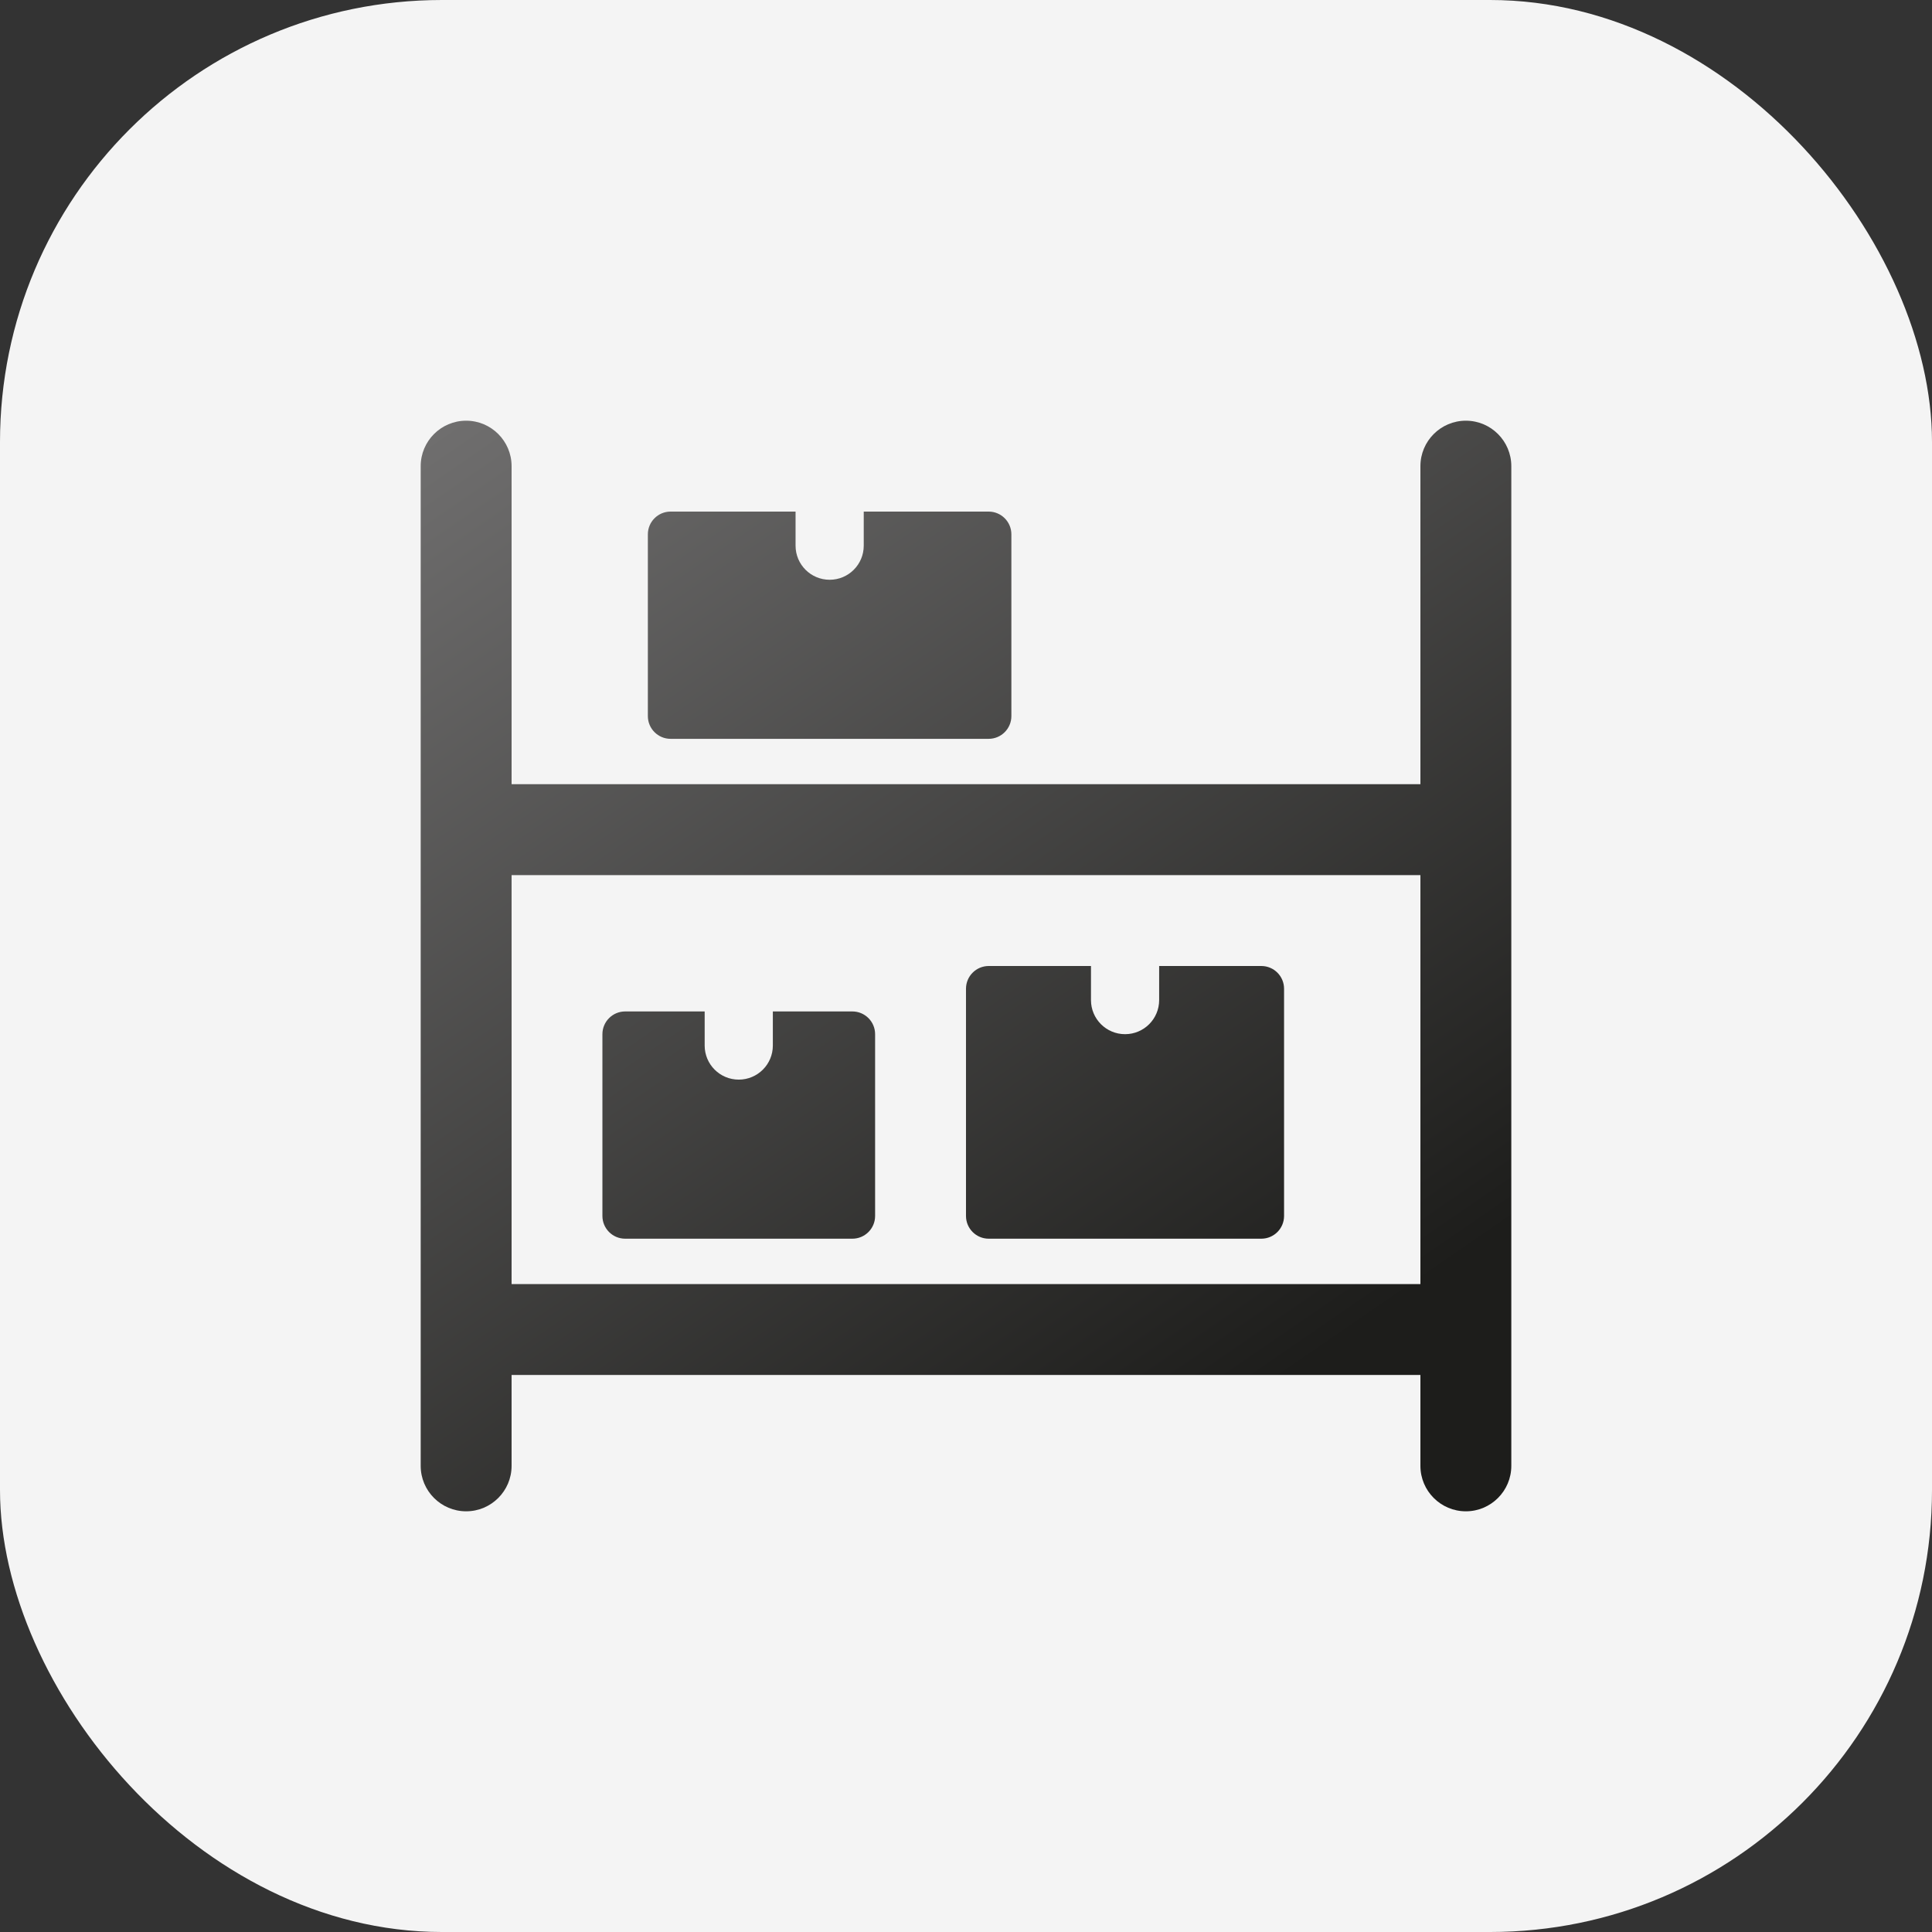
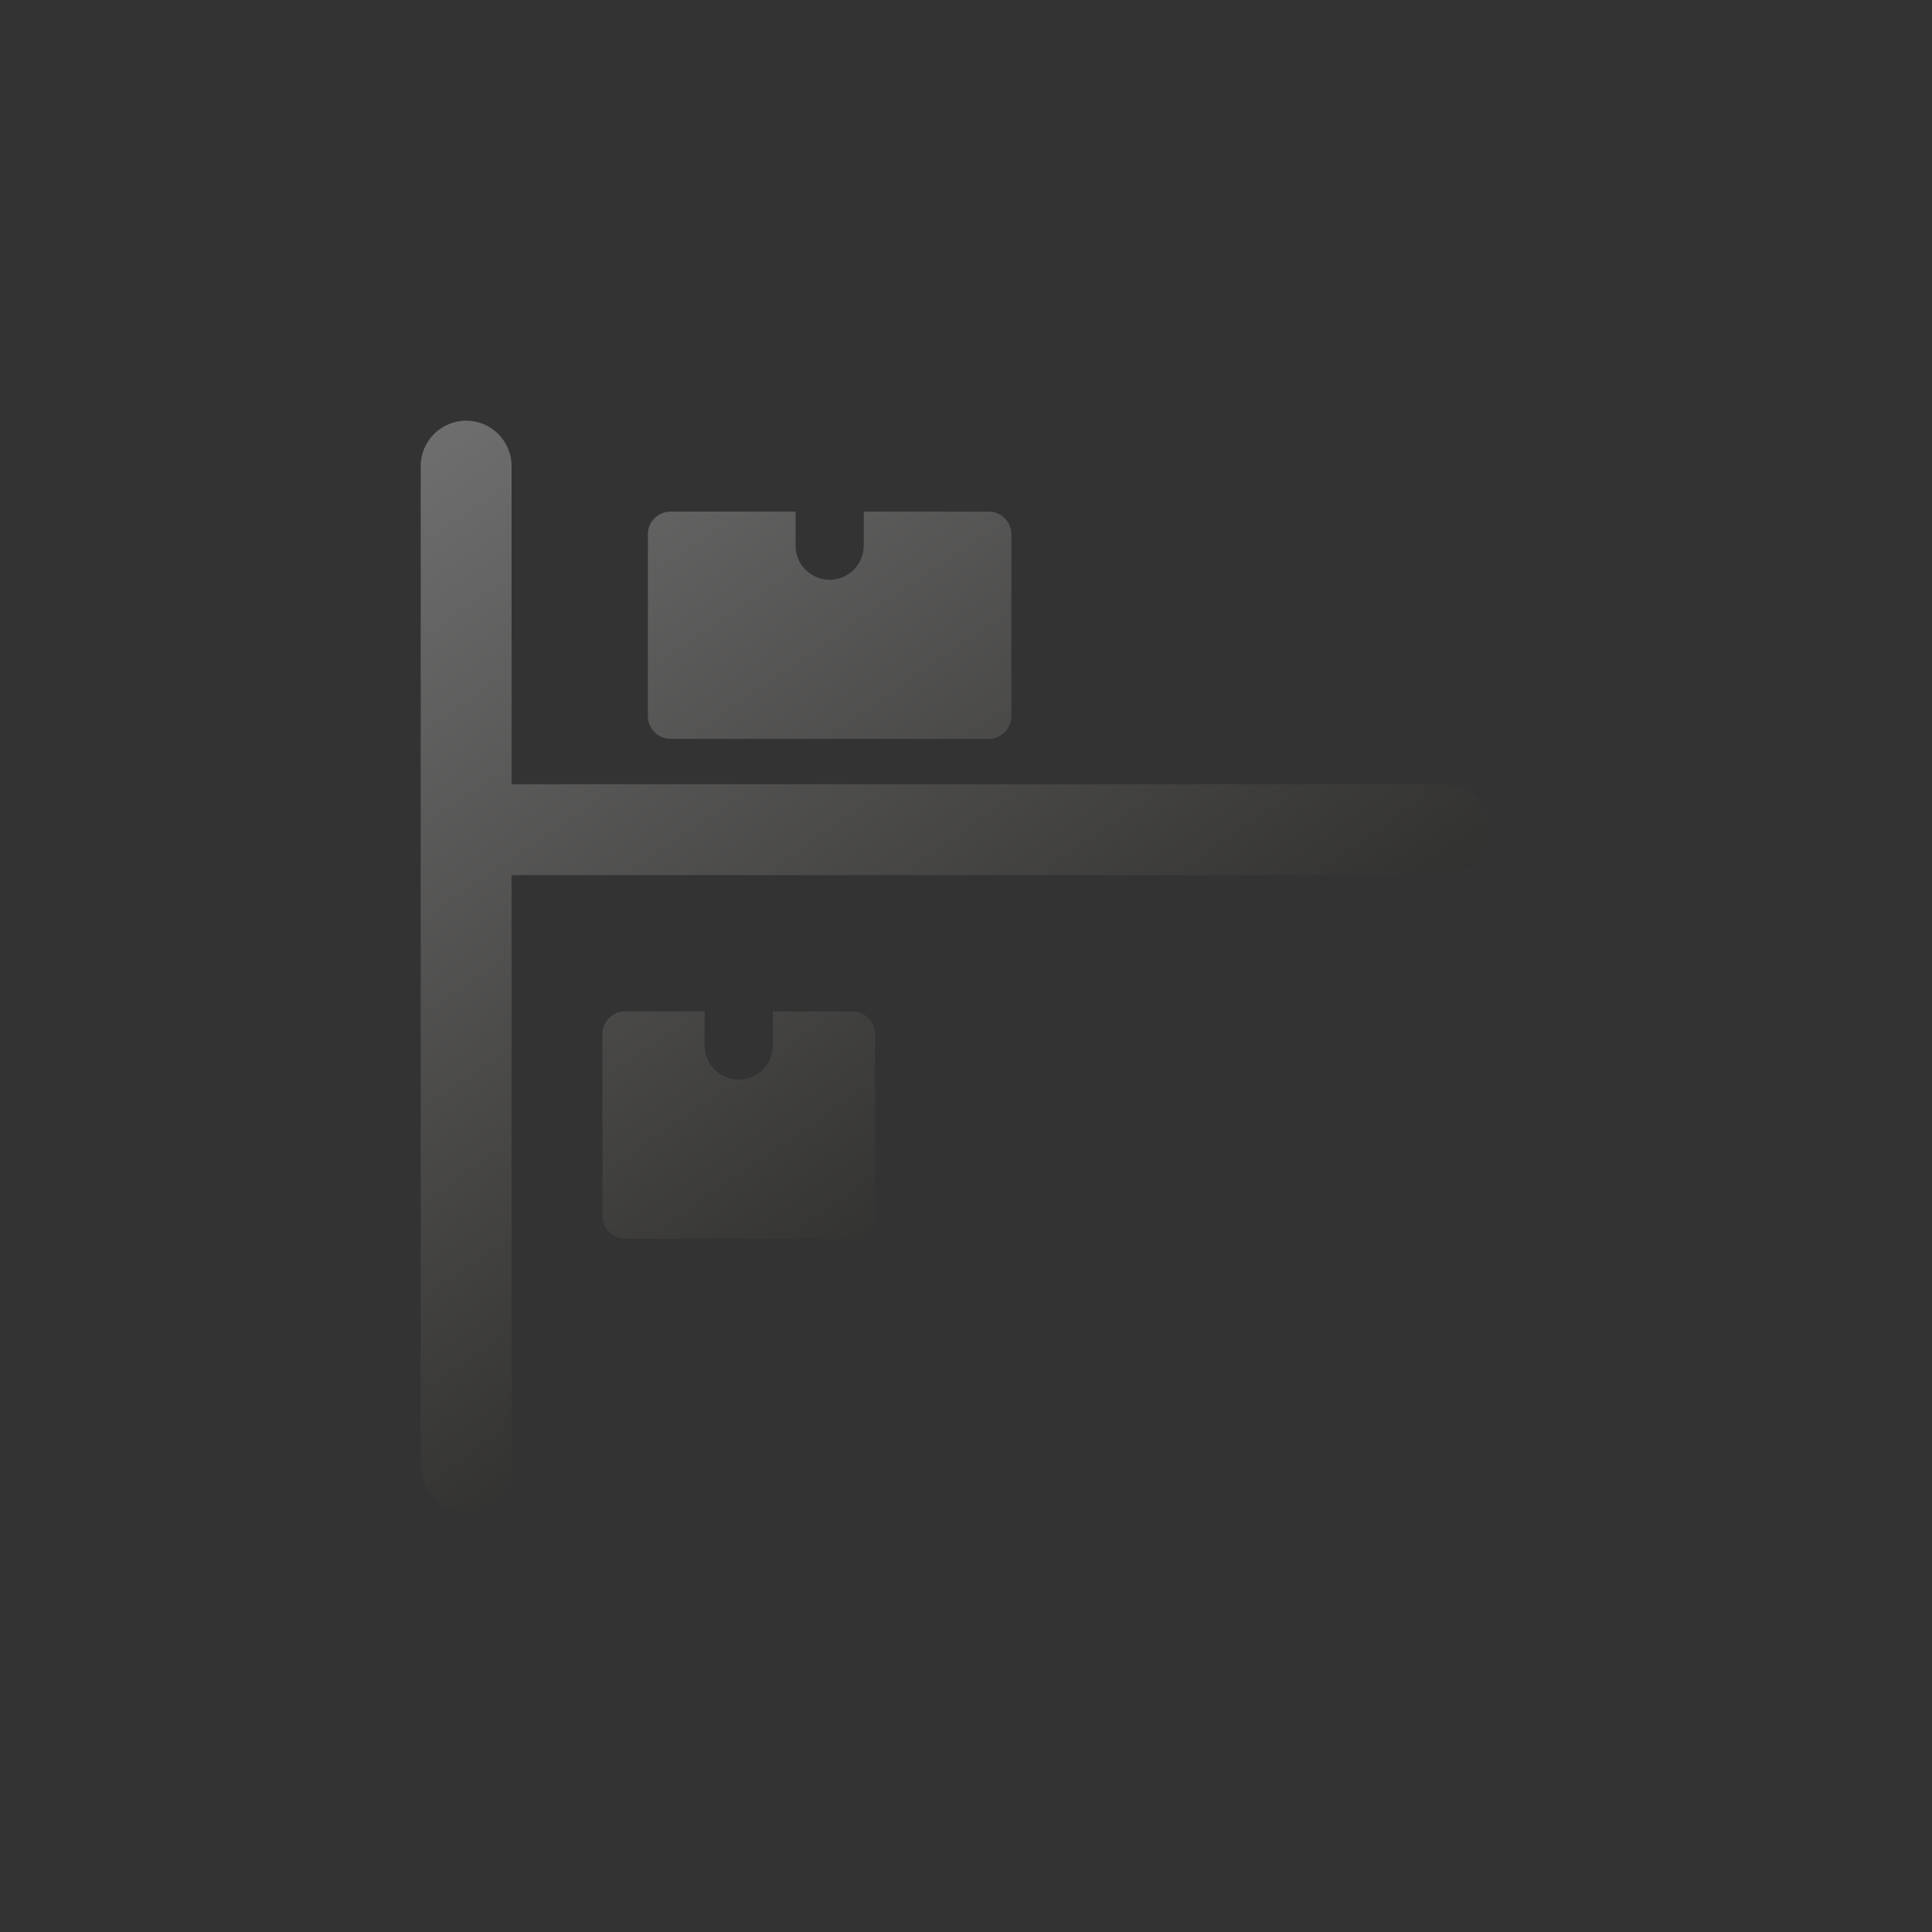
<svg xmlns="http://www.w3.org/2000/svg" xmlns:xlink="http://www.w3.org/1999/xlink" data-name="Layer 2" viewBox="0 0 263.56 263.56">
  <rect x="0" y="0" width="263.56" height="263.56" fill="#333333" stroke="none" />
  <defs>
    <linearGradient id="a" x1="50.36" x2="148.9" y1="502.13" y2="358.72" gradientTransform="matrix(1 0 0 -1 0 565)" gradientUnits="userSpaceOnUse">
      <stop offset="0" stop-color="#706f6f" />
      <stop offset="1" stop-color="#1d1d1b" />
    </linearGradient>
    <linearGradient xlink:href="#a" id="b" x1="82.19" x2="180.72" y1="524" y2="380.59" />
    <linearGradient xlink:href="#a" id="c" x1="27.19" x2="125.72" y1="486.21" y2="342.8" />
    <linearGradient xlink:href="#a" id="d" x1="119.83" x2="218.36" y1="549.86" y2="406.45" />
    <linearGradient xlink:href="#a" id="e" x1="42.32" x2="140.85" y1="496.6" y2="353.19" />
    <linearGradient xlink:href="#a" id="f" x1="79.56" x2="178.09" y1="522.2" y2="378.79" />
    <linearGradient xlink:href="#a" id="g" x1="82.57" x2="181.11" y1="524.26" y2="380.85" />
  </defs>
  <g data-name="Layer 2">
-     <rect width="263.56" height="263.56" rx="60.29" ry="60.29" style="fill:#f4f4f4" />
-     <path d="M196.87 187.57H66.69c-3.42 0-6.2-2.78-6.2-6.2s2.78-6.2 6.2-6.2h130.18c3.42 0 6.2 2.78 6.2 6.2s-2.78 6.2-6.2 6.2Z" style="fill:url(#a)" />
    <path d="M196.87 119.38H66.69c-3.42 0-6.2-2.78-6.2-6.2s2.78-6.2 6.2-6.2h130.18c3.42 0 6.2 2.78 6.2 6.2s-2.78 6.2-6.2 6.2Z" style="fill:url(#b)" />
    <path d="M63.59 206.17c-3.42 0-6.2-2.78-6.2-6.2V63.59c0-3.42 2.78-6.2 6.2-6.2s6.2 2.78 6.2 6.2v136.38c0 3.42-2.78 6.2-6.2 6.2Z" style="fill:url(#c)" />
-     <path d="M199.97 206.17c-3.42 0-6.2-2.78-6.2-6.2V63.59c0-3.42 2.78-6.2 6.2-6.2s6.2 2.78 6.2 6.2v136.38c0 3.42-2.78 6.2-6.2 6.2Z" style="fill:url(#d)" />
    <path d="M105.43 137.98v4.65c0 2.57-2.08 4.65-4.65 4.65s-4.65-2.08-4.65-4.65v-4.65H85.28c-1.71 0-3.1 1.39-3.1 3.1v24.8c0 1.71 1.39 3.1 3.1 3.1h31c1.71 0 3.1-1.39 3.1-3.1v-24.8c0-1.71-1.39-3.1-3.1-3.1h-10.85Z" style="fill:url(#e)" />
-     <path d="M158.13 131.78v4.65c0 2.57-2.08 4.65-4.65 4.65s-4.65-2.08-4.65-4.65v-4.65h-13.95c-1.71 0-3.1 1.39-3.1 3.1v31c0 1.71 1.39 3.1 3.1 3.1h37.19c1.71 0 3.1-1.39 3.1-3.1v-31c0-1.71-1.39-3.1-3.1-3.1h-13.95.01Z" style="fill:url(#f)" />
    <path d="M117.83 69.79v4.65c0 2.57-2.08 4.65-4.65 4.65s-4.65-2.08-4.65-4.65v-4.65H91.48c-1.71 0-3.1 1.39-3.1 3.1v24.8c0 1.71 1.39 3.1 3.1 3.1h43.39c1.71 0 3.1-1.39 3.1-3.1v-24.8c0-1.71-1.39-3.1-3.1-3.1h-17.05.01Z" style="fill:url(#g)" />
  </g>
</svg>